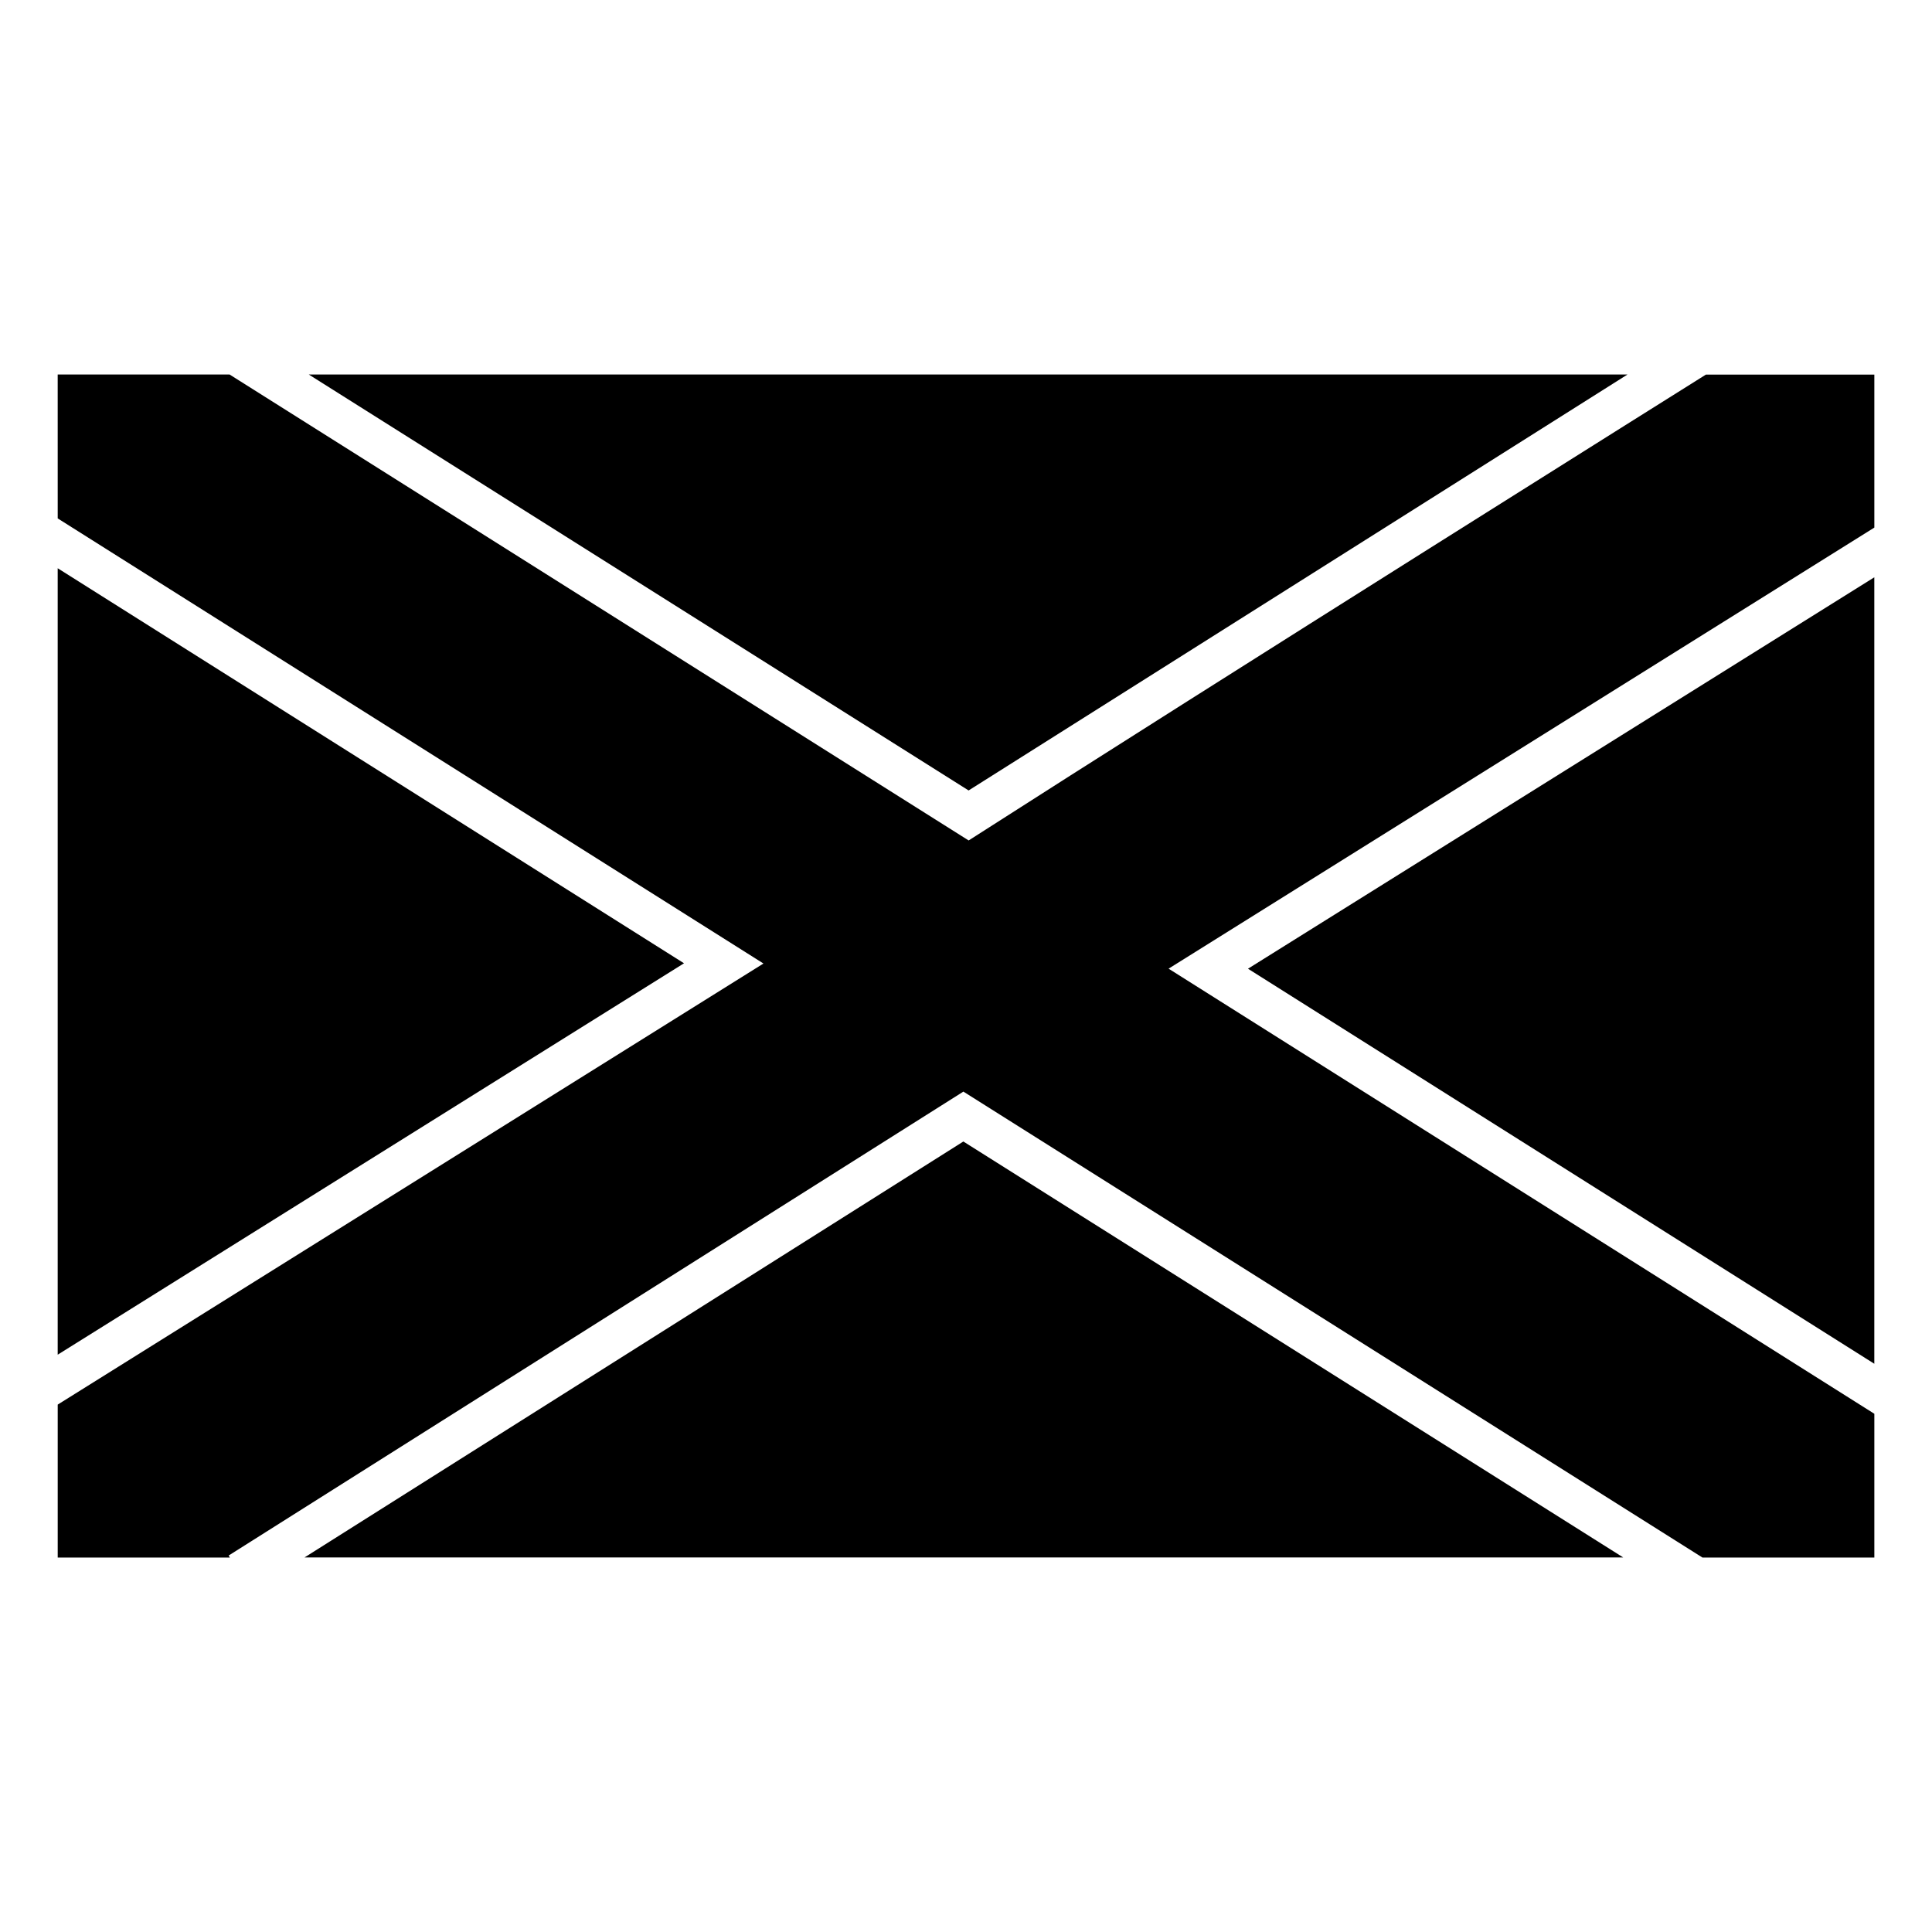
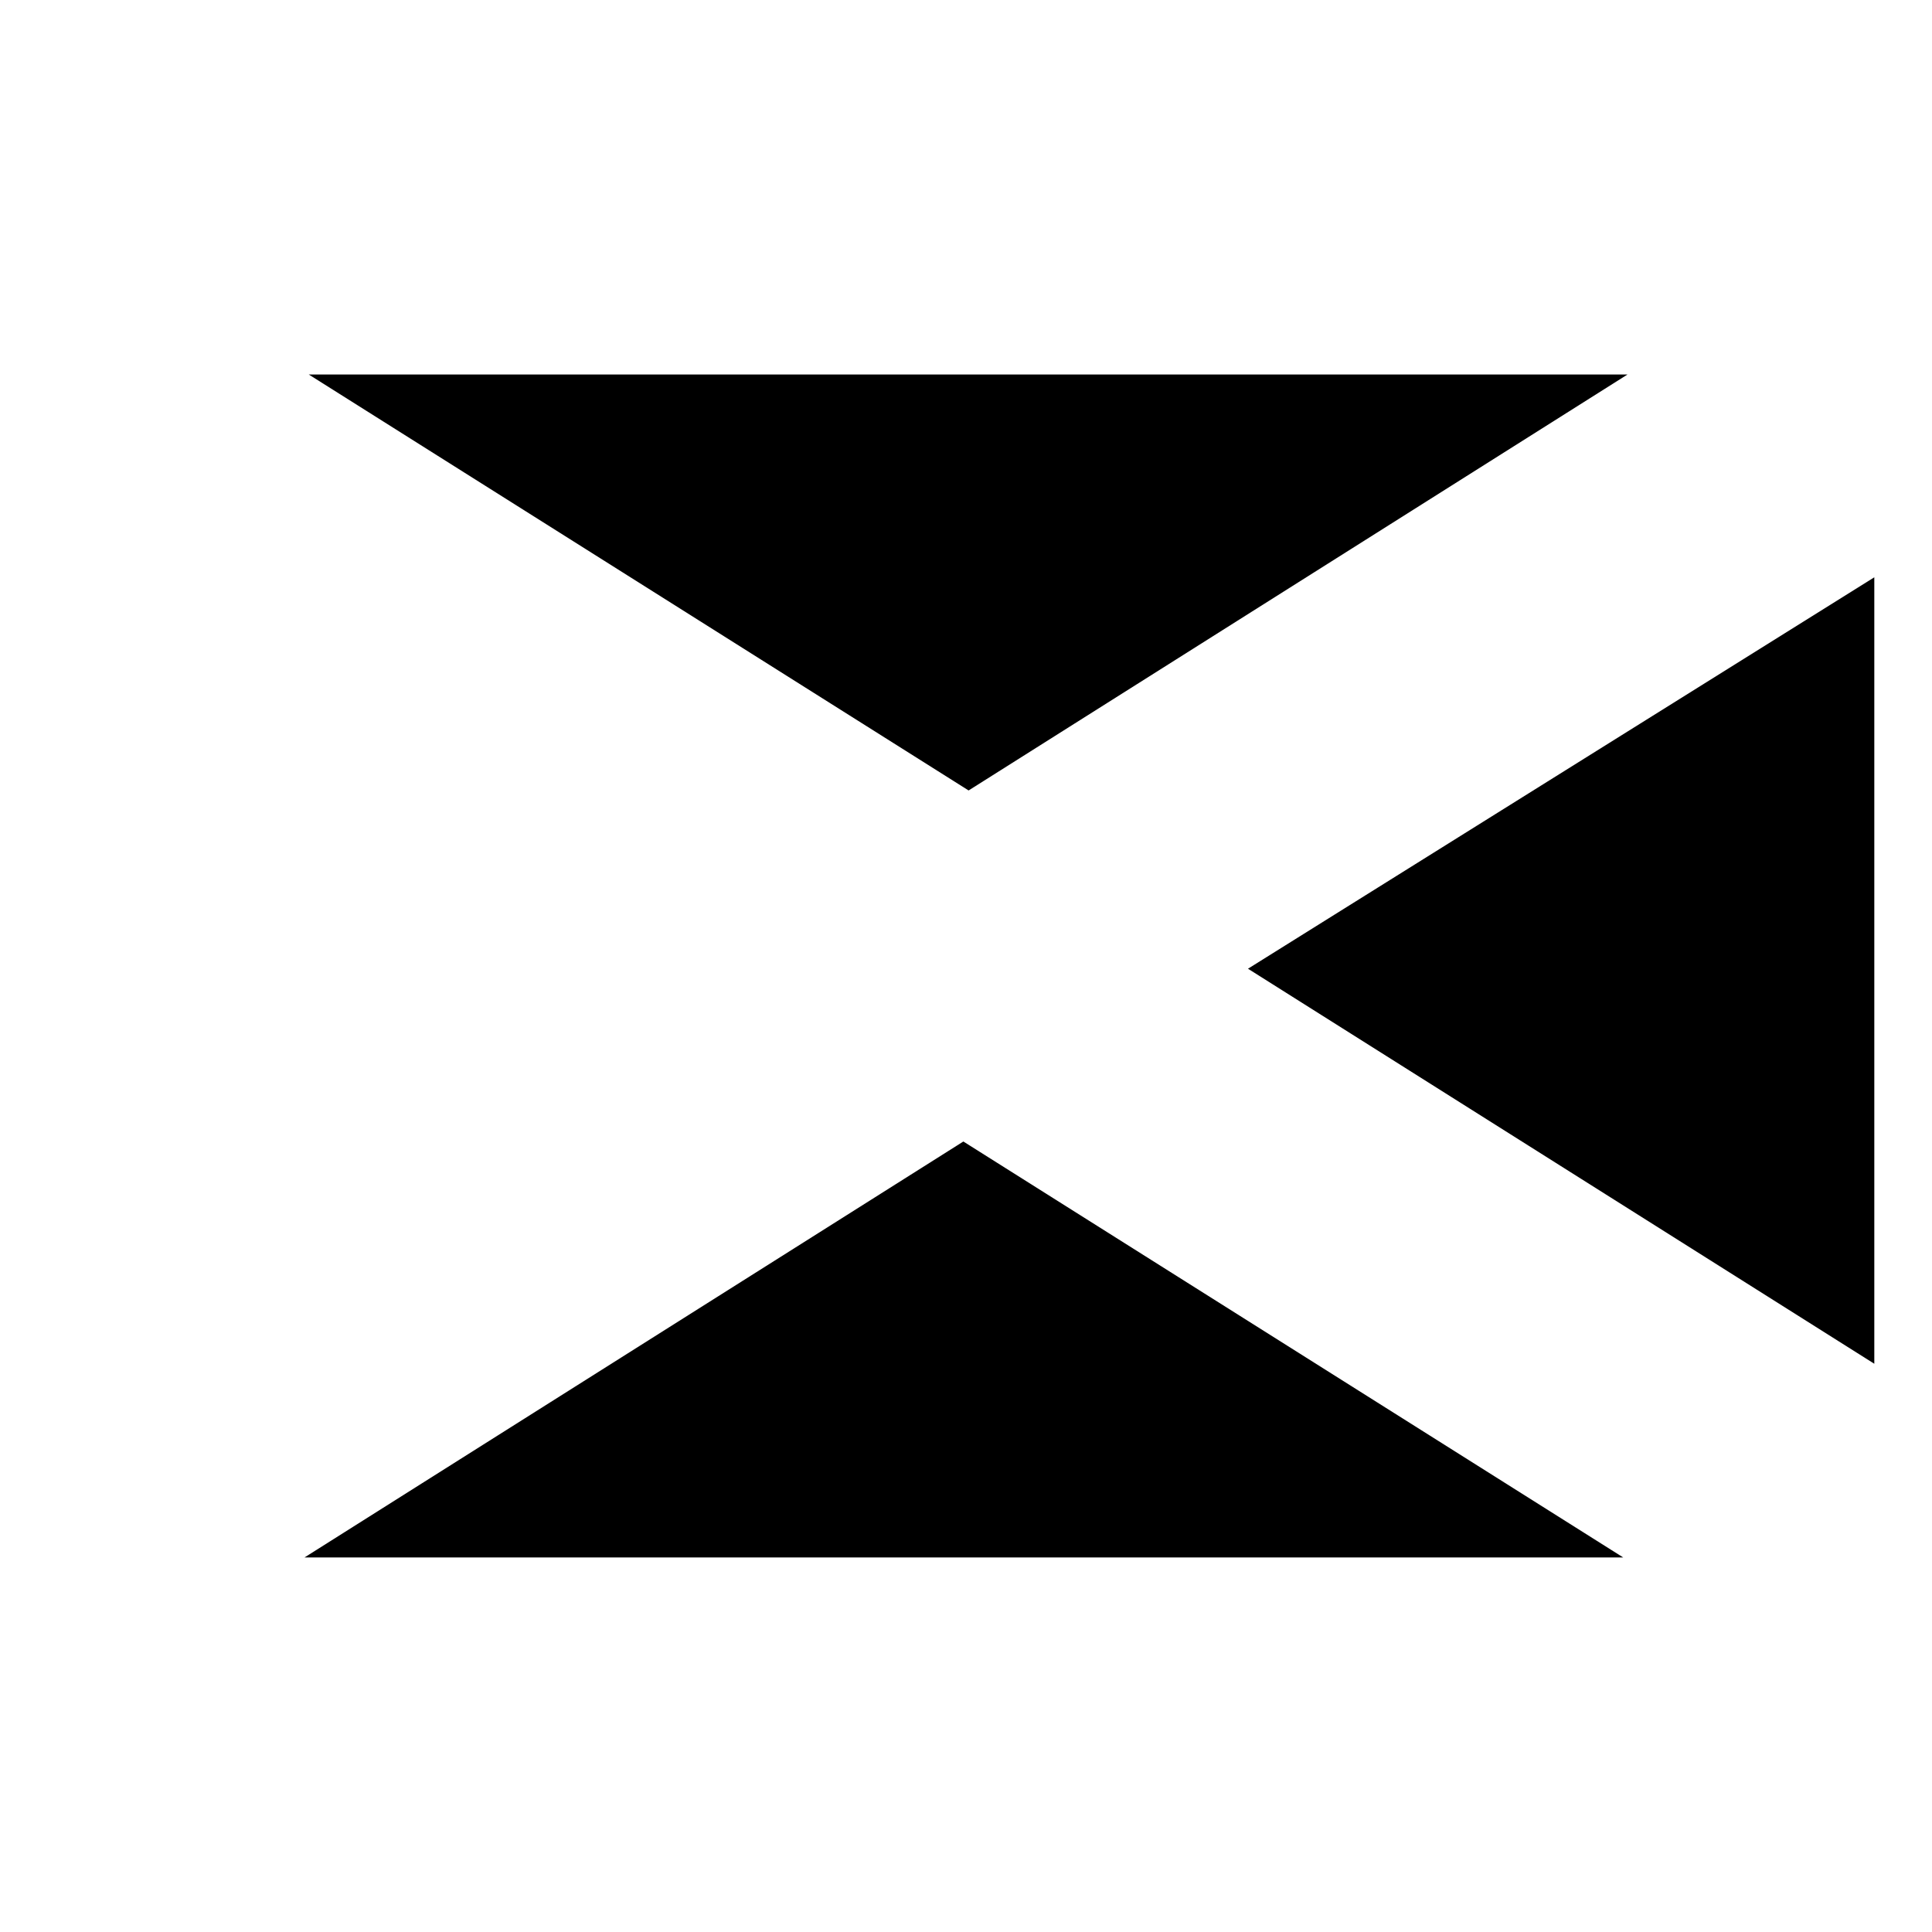
<svg xmlns="http://www.w3.org/2000/svg" fill="#000000" width="800px" height="800px" version="1.1" viewBox="144 144 512 512">
  <g fill-rule="evenodd">
-     <path d="m159.29 243.25h45.551l195.86 123.48c64.836-41.586 195.37-123.45 195.37-123.45h44.648v40.535l-187.03 116.89 187.03 117.96v38.102h-45.551l-195.86-123.48-194.72 122.95 0.34 0.531h-45.633v-40.535l187.03-116.89-187.03-117.96z" />
    <path d="m225.83 243.25h349.47l-174.61 110.23z" />
-     <path d="m159.29 294.59 165.98 104.69-165.98 103.73z" />
    <path d="m640.71 296.99v208.42l-165.98-104.69z" />
-     <path d="m399.3 446.51 174.87 110.23h-349.47z" />
+     <path d="m399.3 446.51 174.87 110.23h-349.47" />
  </g>
</svg>